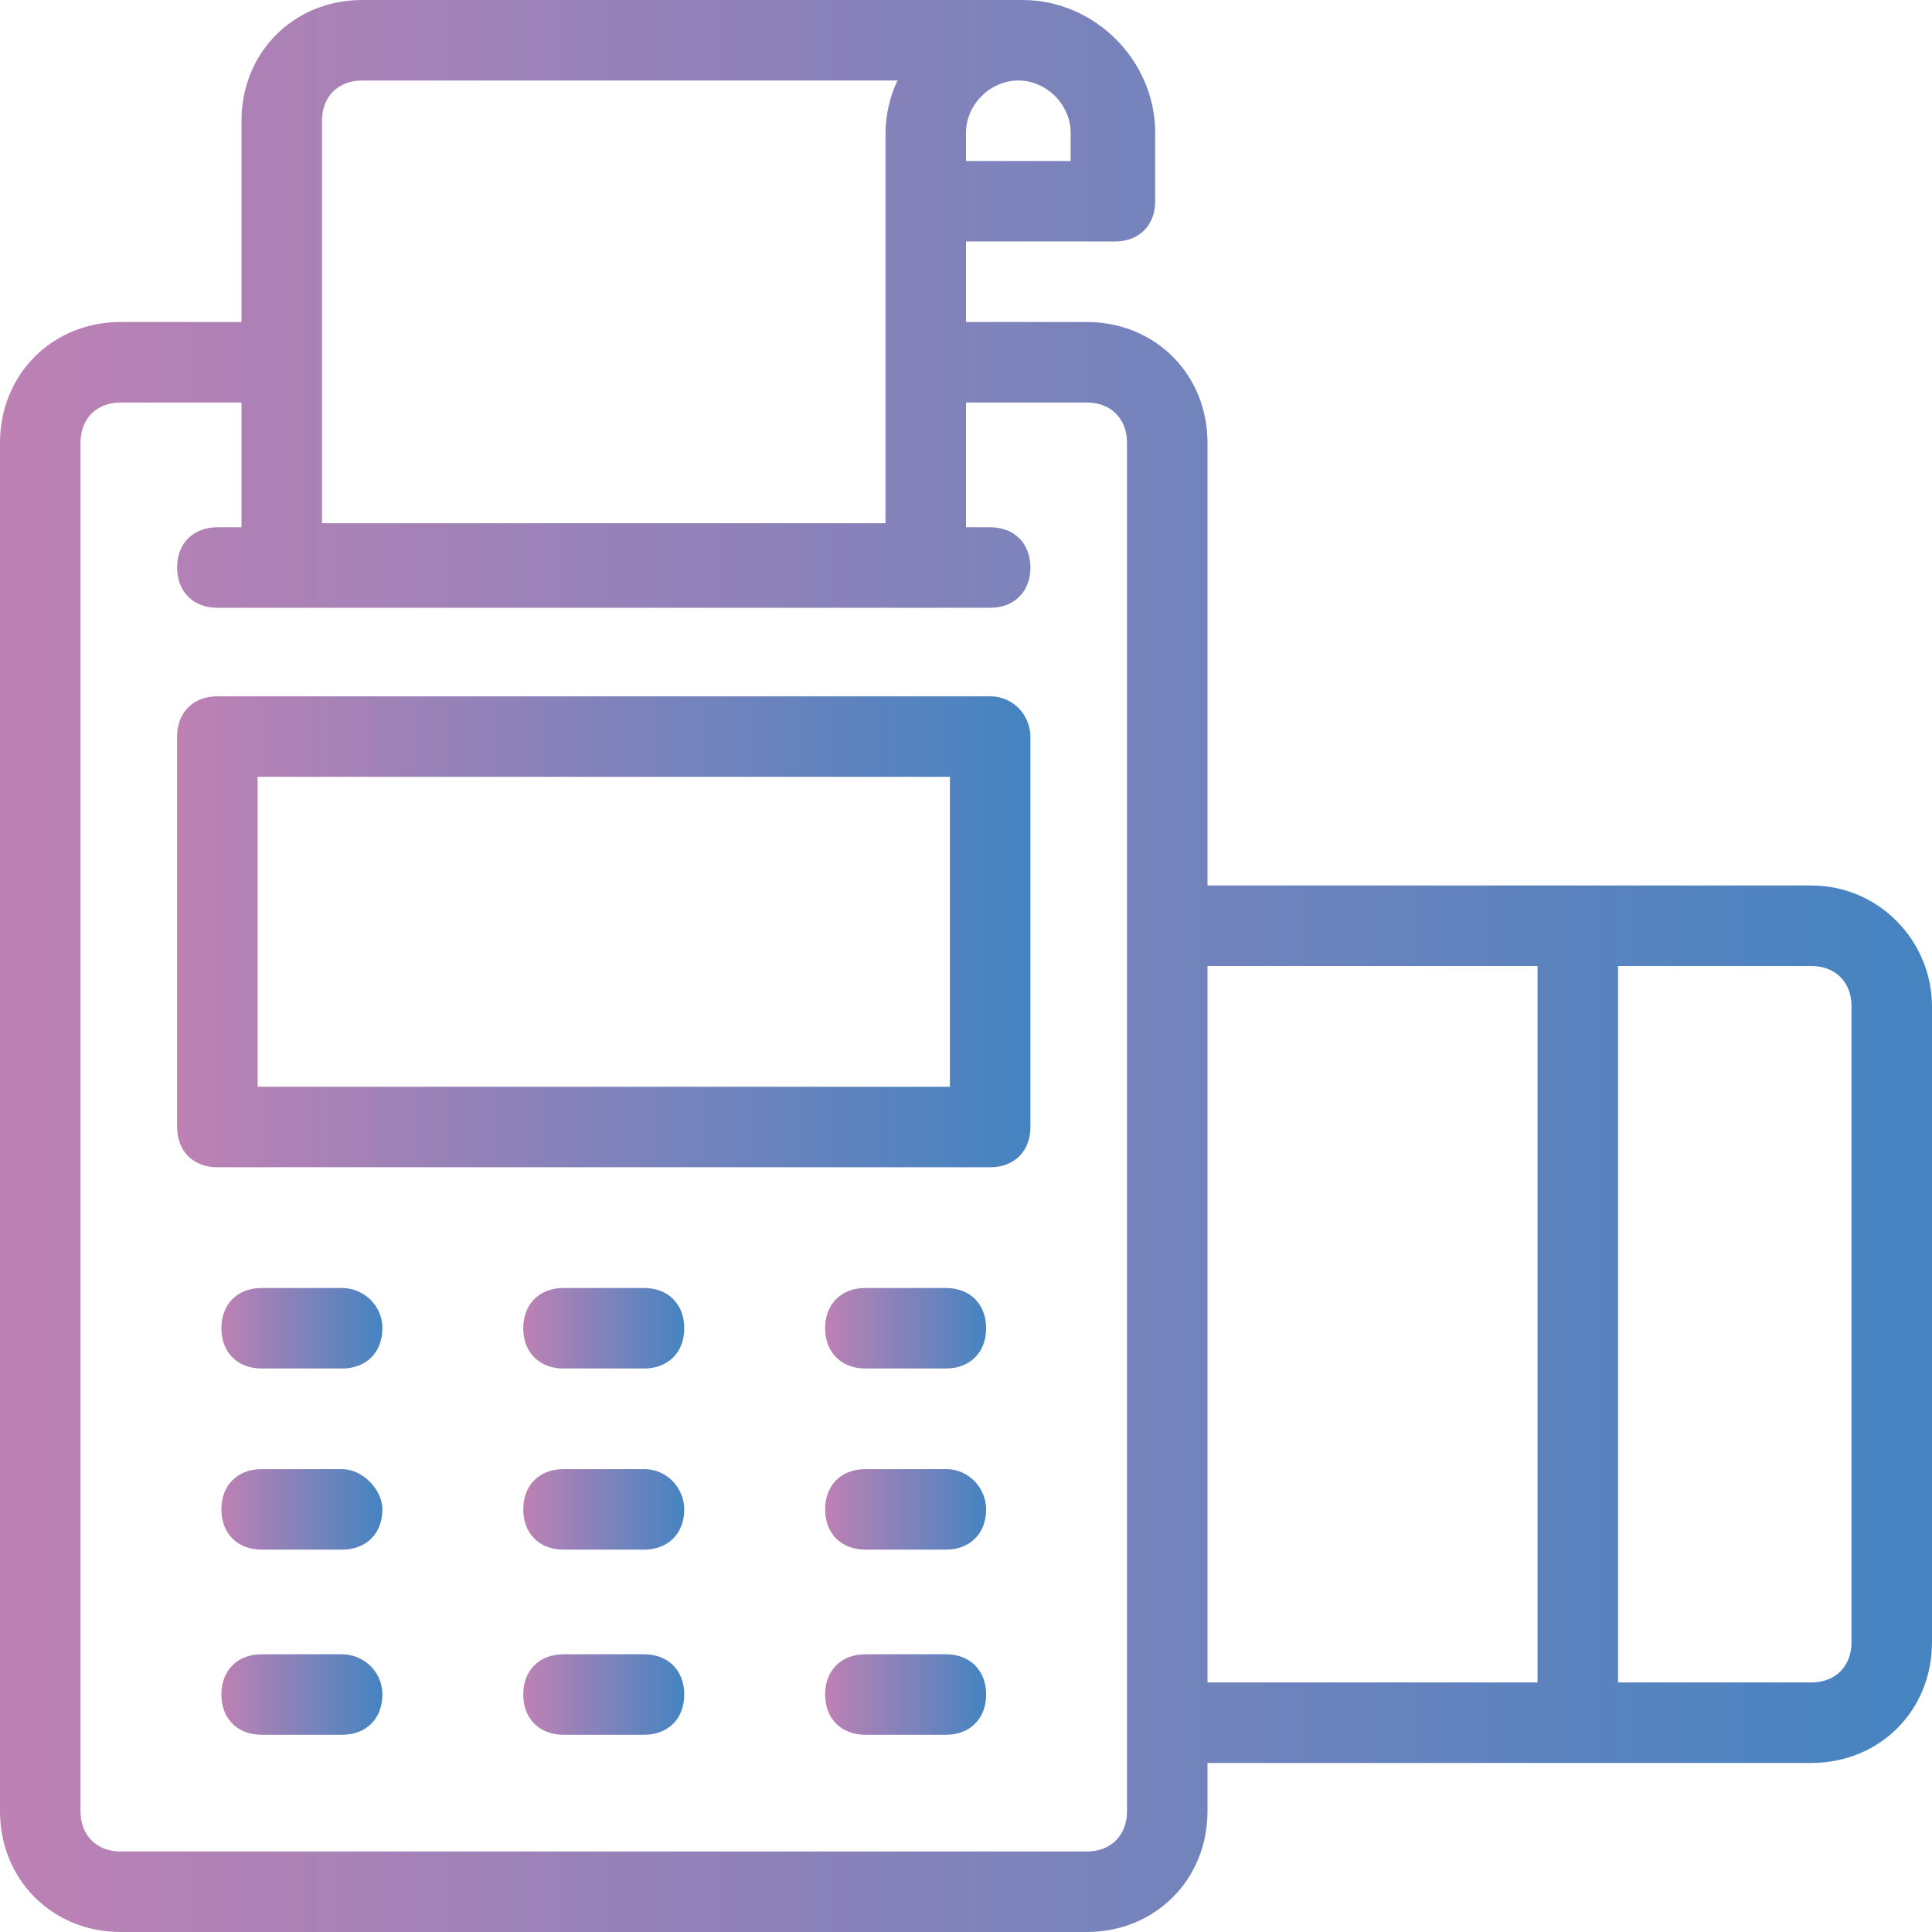
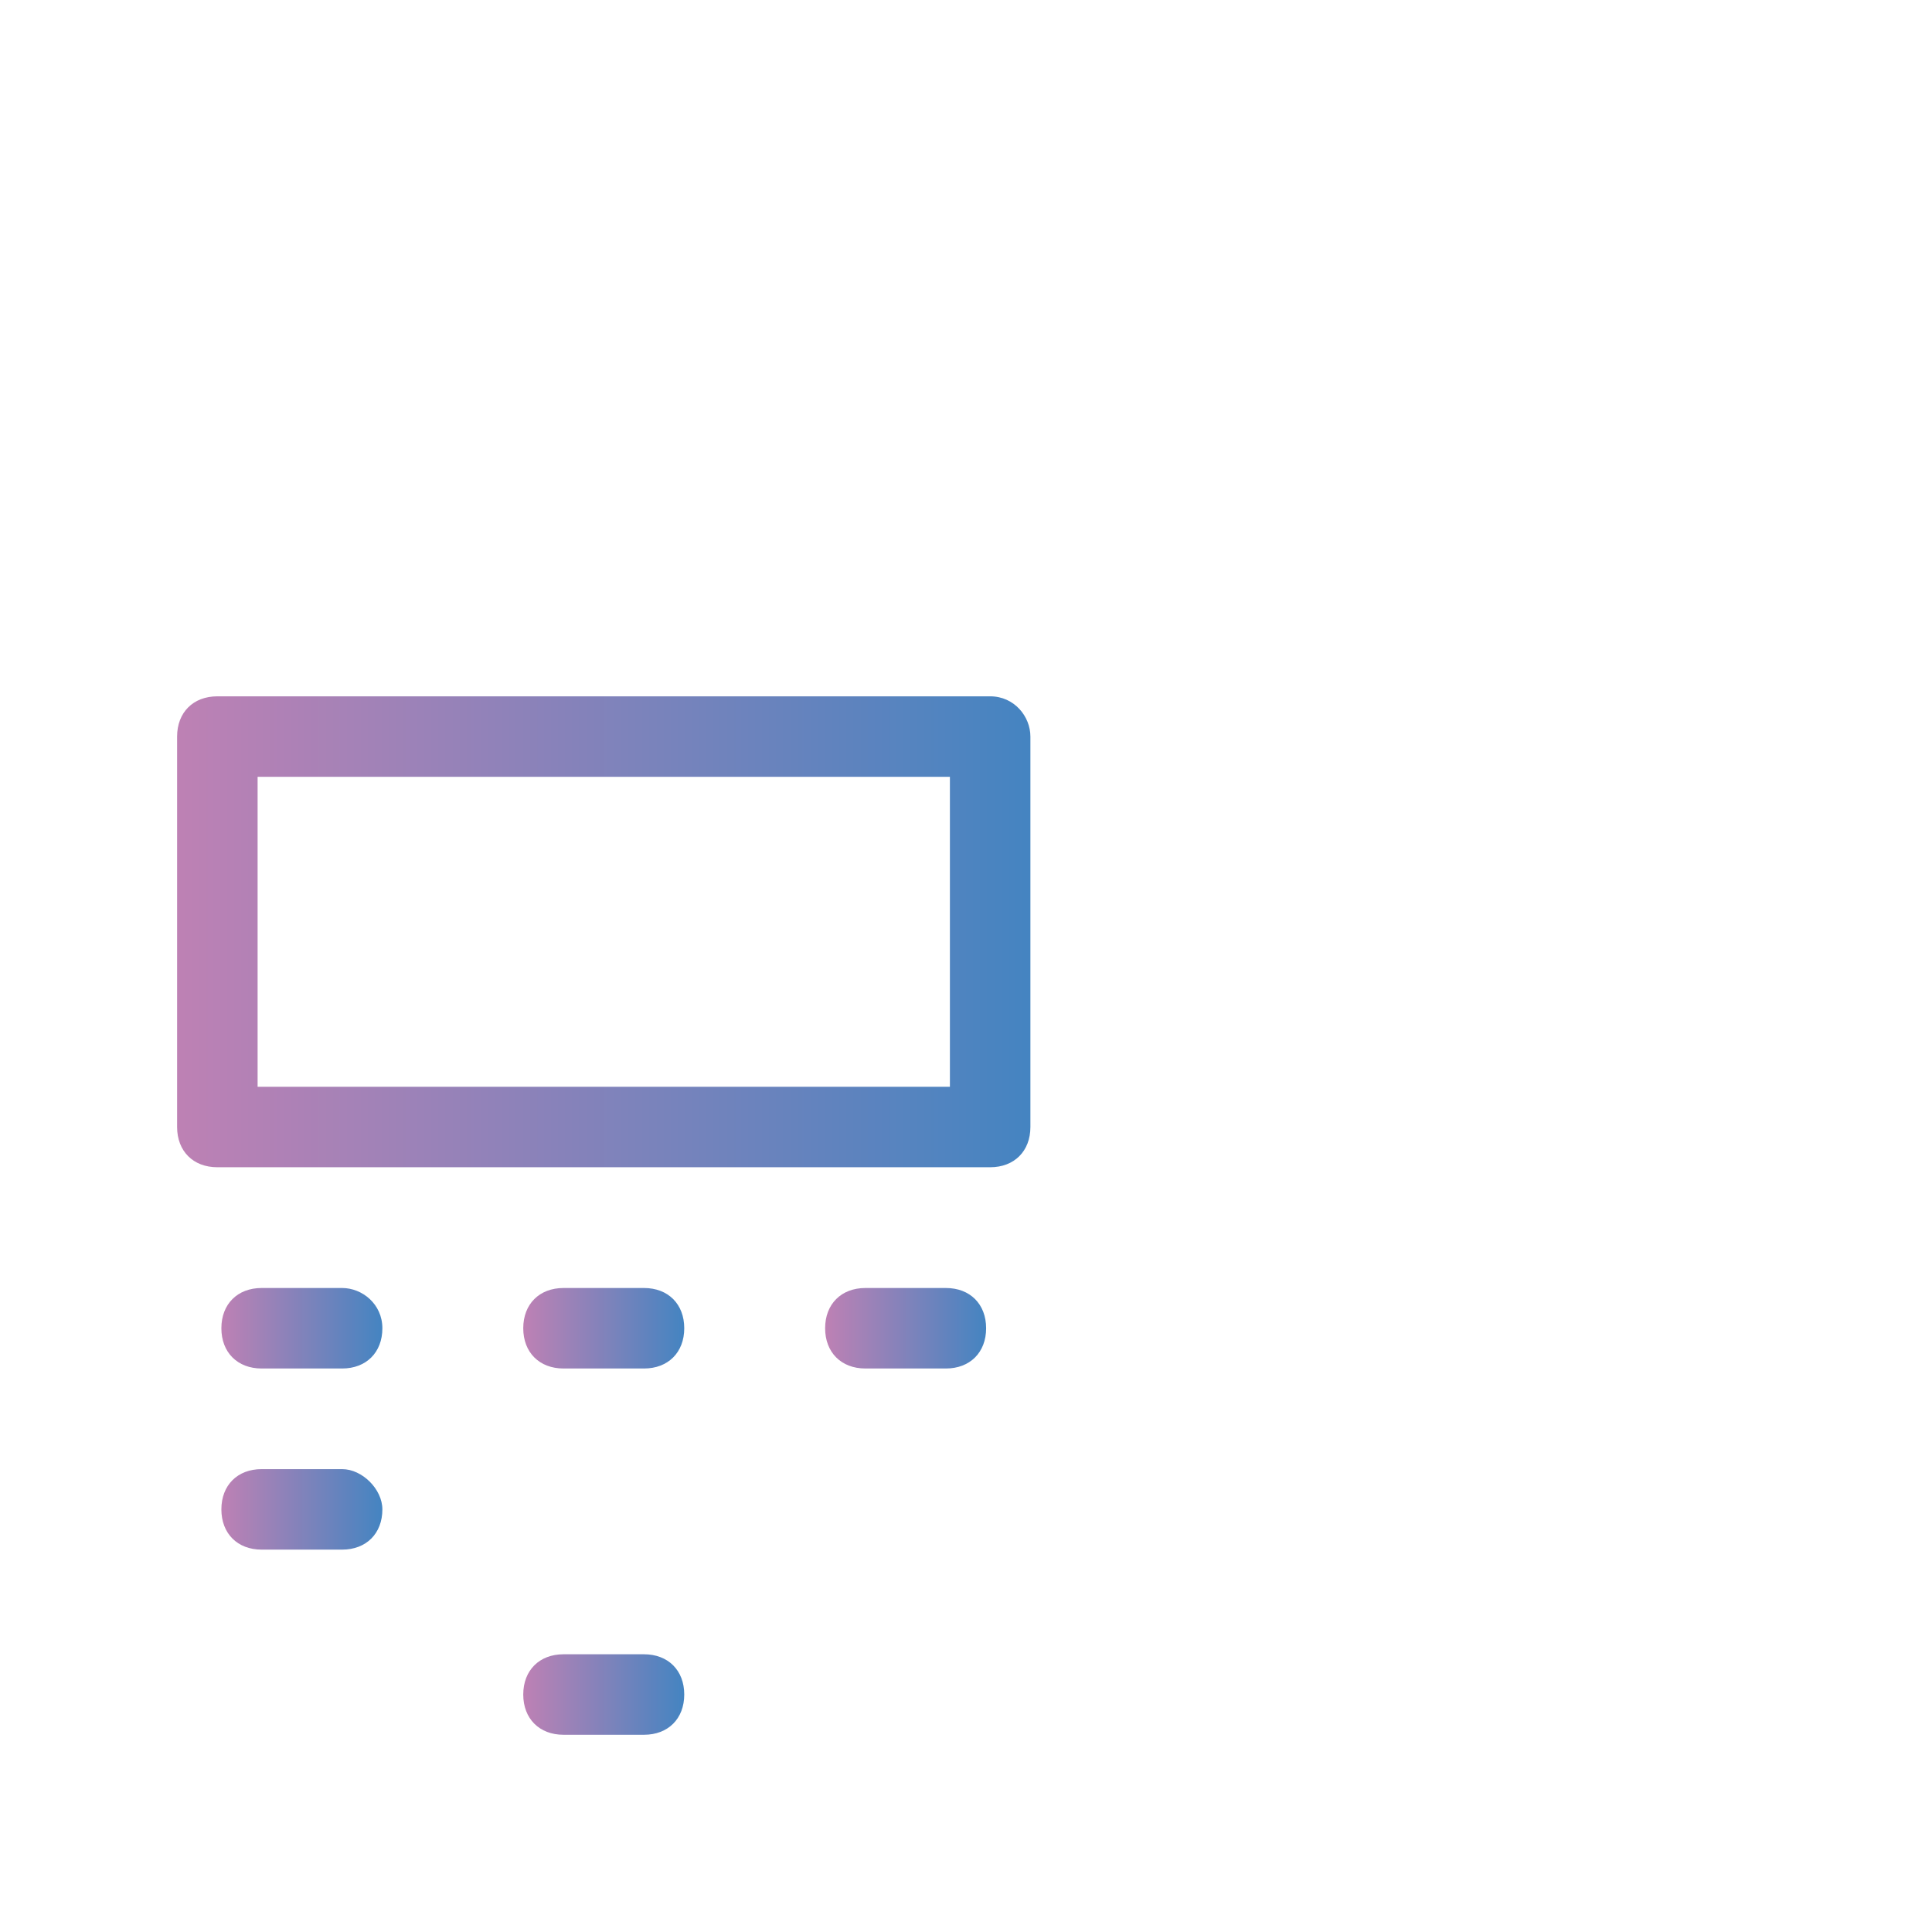
<svg xmlns="http://www.w3.org/2000/svg" id="Layer_1" height="300" viewBox="0 0 48 48" width="300">
  <g width="100%" height="100%" transform="matrix(1,0,0,1,0,0)">
    <g fill="rgb(0,0,0)">
      <path d="m24.6 17.3h-19.2c-.6 0-1 .4-1 1v9.7c0 .6.4 1 1 1h19.2c.6 0 1-.4 1-1v-9.7c0-.5-.4-1-1-1zm-1 9.7h-17.2v-7.7h17.2z" fill="url(#SvgjsLinearGradient1000)" fill-opacity="1" data-original-color="#000000ff" stroke="none" stroke-opacity="1" />
      <path d="m8.5 32h-2c-.6 0-1 .4-1 1s.4 1 1 1h2c.6 0 1-.4 1-1s-.5-1-1-1z" fill="url(#SvgjsLinearGradient1000)" fill-opacity="1" data-original-color="#000000ff" stroke="none" stroke-opacity="1" />
      <path d="m16 32h-2c-.6 0-1 .4-1 1s.4 1 1 1h2c.6 0 1-.4 1-1s-.4-1-1-1z" fill="url(#SvgjsLinearGradient1000)" fill-opacity="1" data-original-color="#000000ff" stroke="none" stroke-opacity="1" />
-       <path d="m23.5 32h-2c-.6 0-1 .4-1 1s.4 1 1 1h2c.6 0 1-.4 1-1s-.4-1-1-1z" fill="url(#SvgjsLinearGradient1000)" fill-opacity="1" data-original-color="#000000ff" stroke="none" stroke-opacity="1" />
+       <path d="m23.5 32h-2c-.6 0-1 .4-1 1s.4 1 1 1h2c.6 0 1-.4 1-1s-.4-1-1-1" fill="url(#SvgjsLinearGradient1000)" fill-opacity="1" data-original-color="#000000ff" stroke="none" stroke-opacity="1" />
      <path d="m8.5 36.5h-2c-.6 0-1 .4-1 1s.4 1 1 1h2c.6 0 1-.4 1-1 0-.5-.5-1-1-1z" fill="url(#SvgjsLinearGradient1000)" fill-opacity="1" data-original-color="#000000ff" stroke="none" stroke-opacity="1" />
-       <path d="m16 36.5h-2c-.6 0-1 .4-1 1s.4 1 1 1h2c.6 0 1-.4 1-1 0-.5-.4-1-1-1z" fill="url(#SvgjsLinearGradient1000)" fill-opacity="1" data-original-color="#000000ff" stroke="none" stroke-opacity="1" />
-       <path d="m23.5 36.5h-2c-.6 0-1 .4-1 1s.4 1 1 1h2c.6 0 1-.4 1-1 0-.5-.4-1-1-1z" fill="url(#SvgjsLinearGradient1000)" fill-opacity="1" data-original-color="#000000ff" stroke="none" stroke-opacity="1" />
-       <path d="m8.5 41.1h-2c-.6 0-1 .4-1 1s.4 1 1 1h2c.6 0 1-.4 1-1s-.5-1-1-1z" fill="url(#SvgjsLinearGradient1000)" fill-opacity="1" data-original-color="#000000ff" stroke="none" stroke-opacity="1" />
      <path d="m16 41.1h-2c-.6 0-1 .4-1 1s.4 1 1 1h2c.6 0 1-.4 1-1s-.4-1-1-1z" fill="url(#SvgjsLinearGradient1000)" fill-opacity="1" data-original-color="#000000ff" stroke="none" stroke-opacity="1" />
-       <path d="m23.5 41.1h-2c-.6 0-1 .4-1 1s.4 1 1 1h2c.6 0 1-.4 1-1s-.4-1-1-1z" fill="url(#SvgjsLinearGradient1000)" fill-opacity="1" data-original-color="#000000ff" stroke="none" stroke-opacity="1" />
-       <path d="m45 22h-15v-11c0-1.7-1.3-3-3-3h-3v-2h3.7c.6 0 1-.4 1-1v-1.7c0-1.8-1.5-3.3-3.3-3.3h-16.4c-1.7 0-3 1.3-3 3v5h-3c-1.7 0-3 1.3-3 3v34c0 1.7 1.3 3 3 3h24c1.7 0 3-1.3 3-3v-1.2h15c1.7 0 3-1.3 3-3v-15.8c0-1.6-1.3-3-3-3zm-21-18.7c0-.7.6-1.3 1.3-1.3s1.3.6 1.3 1.3v.7h-2.6zm-16-.3c0-.6.4-1 1-1h13.3c-.2.4-.3.9-.3 1.3v9.7h-14zm20 39.8v2.2c0 .6-.4 1-1 1h-24c-.6 0-1-.4-1-1v-34c0-.6.4-1 1-1h3v3.1h-.6c-.6 0-1 .4-1 1s.4 1 1 1h19.2c.6 0 1-.4 1-1s-.4-1-1-1h-.6v-3.1h3c.6 0 1 .4 1 1zm10.2-1h-8.2v-17.8h8.2zm7.8-1c0 .6-.4 1-1 1h-4.8v-17.8h4.8c.6 0 1 .4 1 1z" fill="url(#SvgjsLinearGradient1000)" fill-opacity="1" data-original-color="#000000ff" stroke="none" stroke-opacity="1" />
    </g>
  </g>
  <defs>
    <linearGradient id="SvgjsLinearGradient1000">
      <stop stop-opacity="1" stop-color="#be81b4" offset="0" />
      <stop stop-opacity="1" stop-color="#4484c1" offset="1" />
    </linearGradient>
  </defs>
</svg>